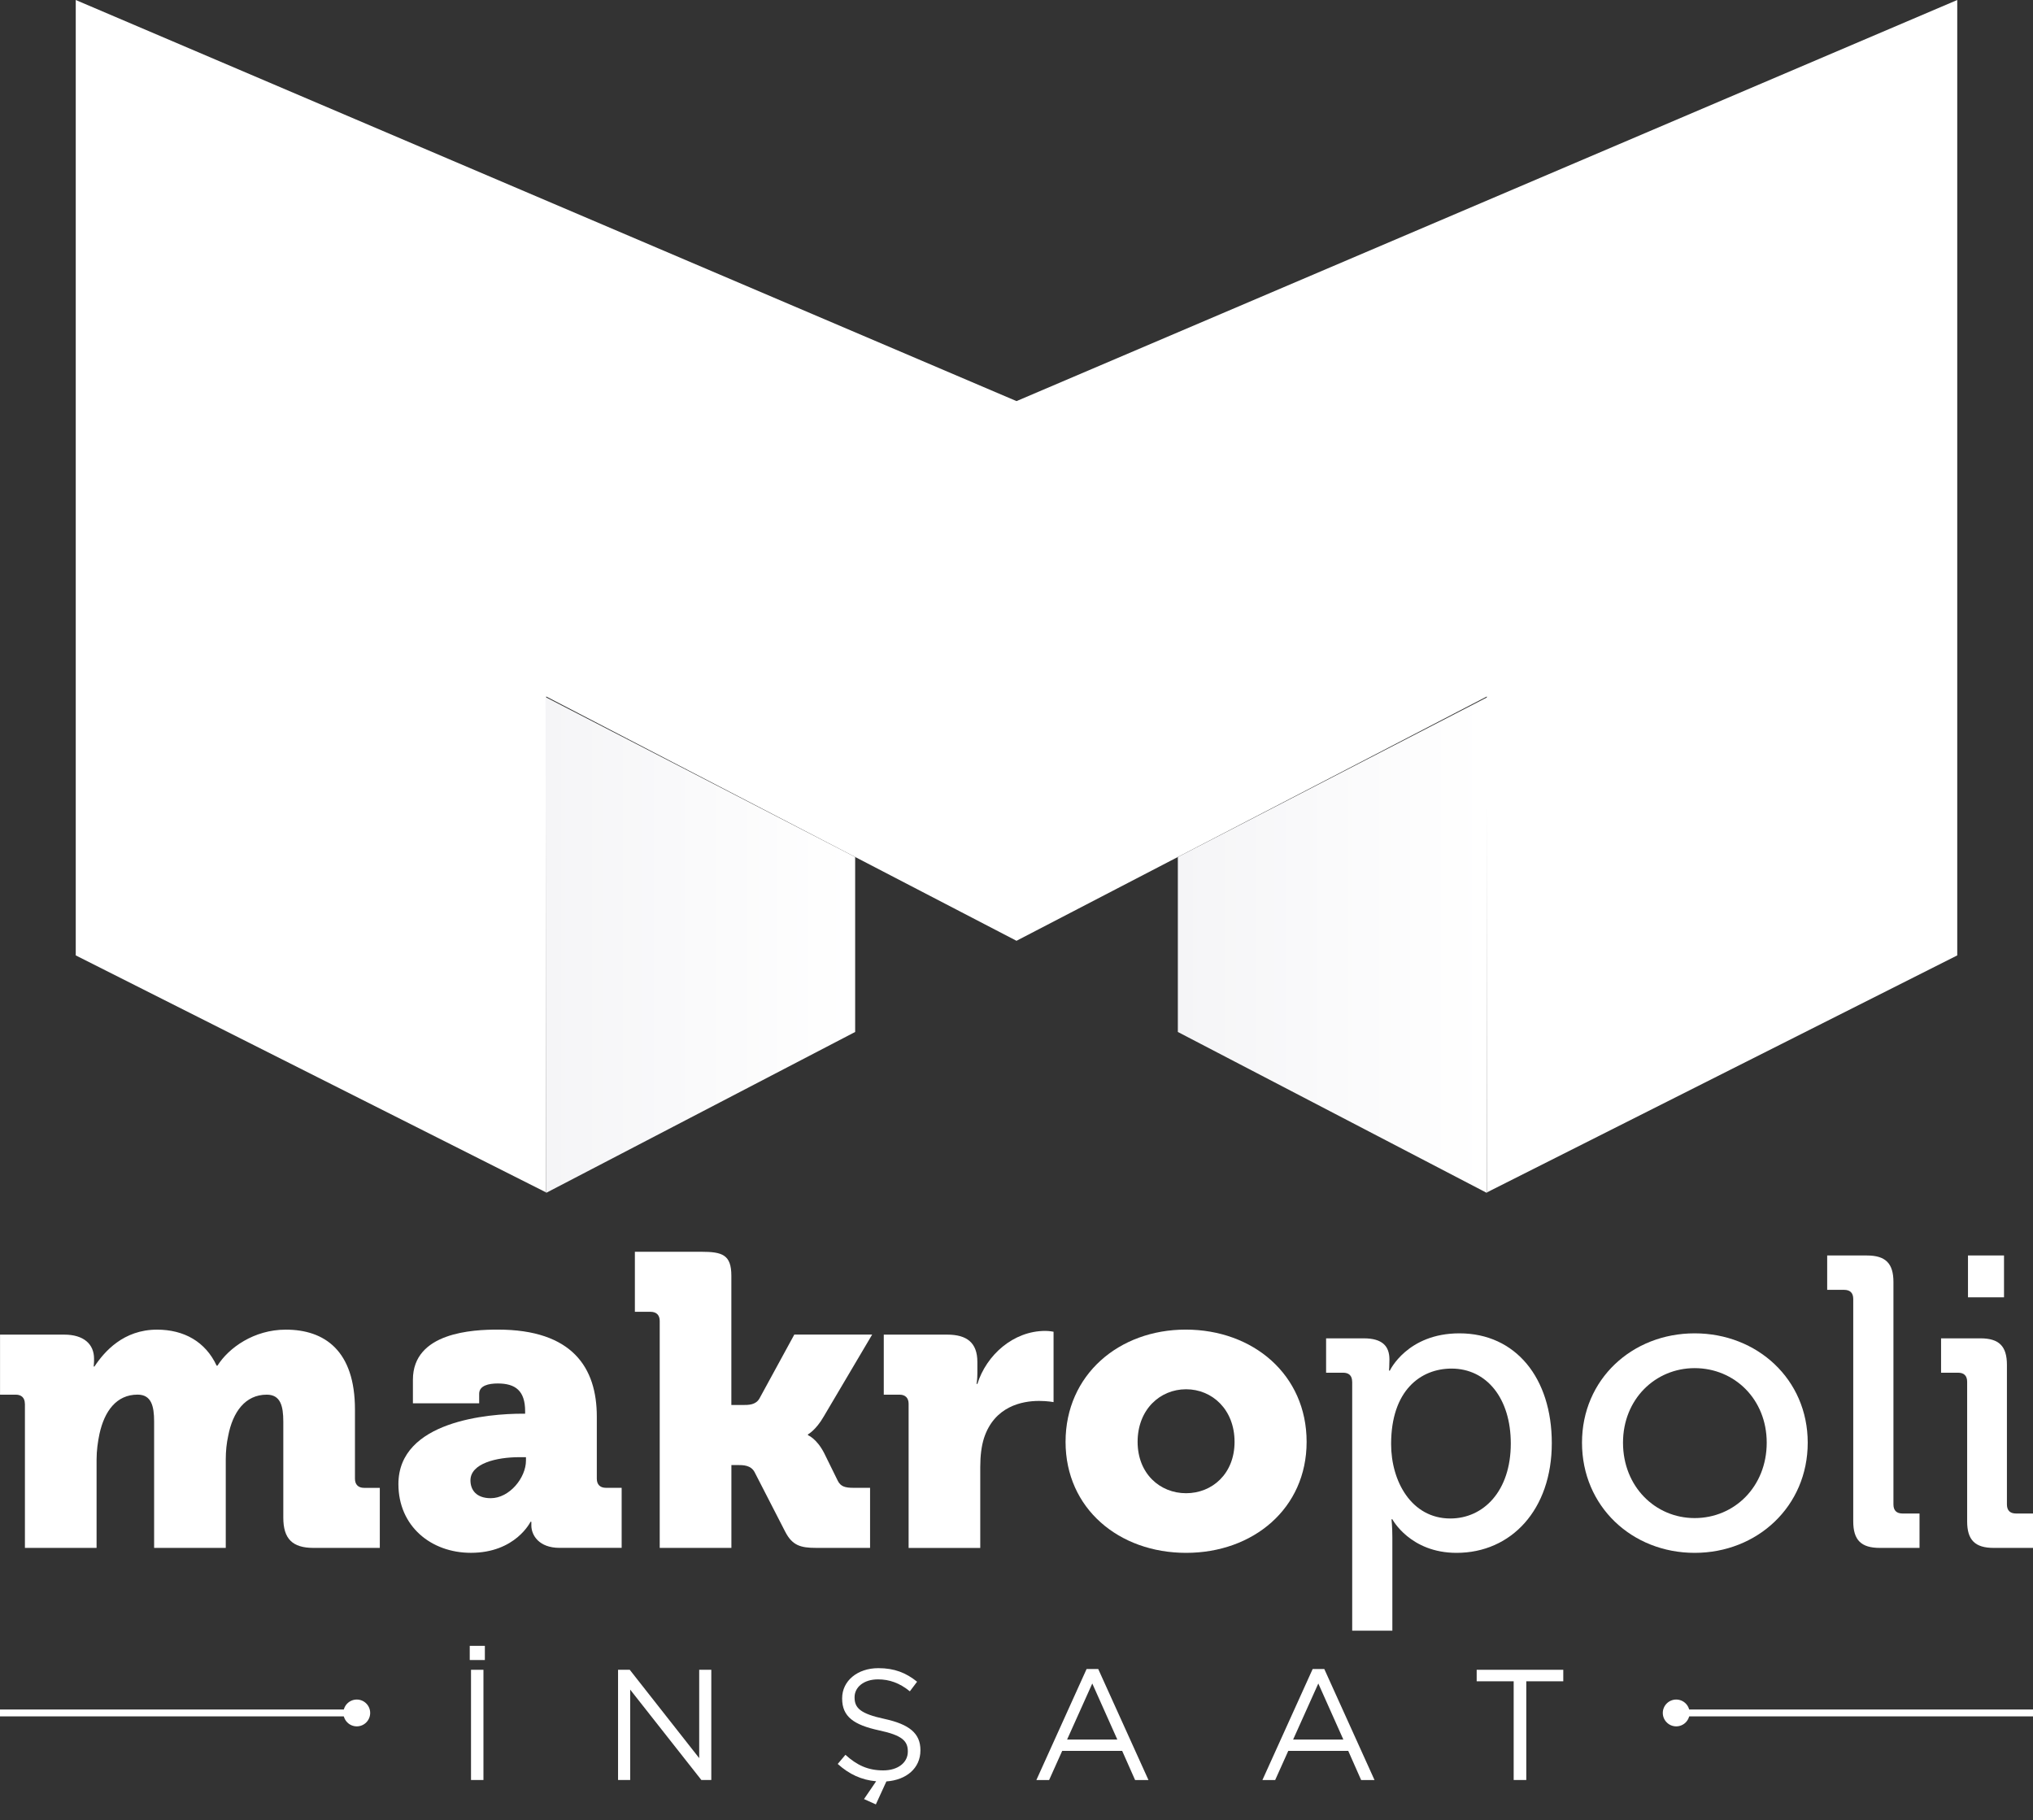
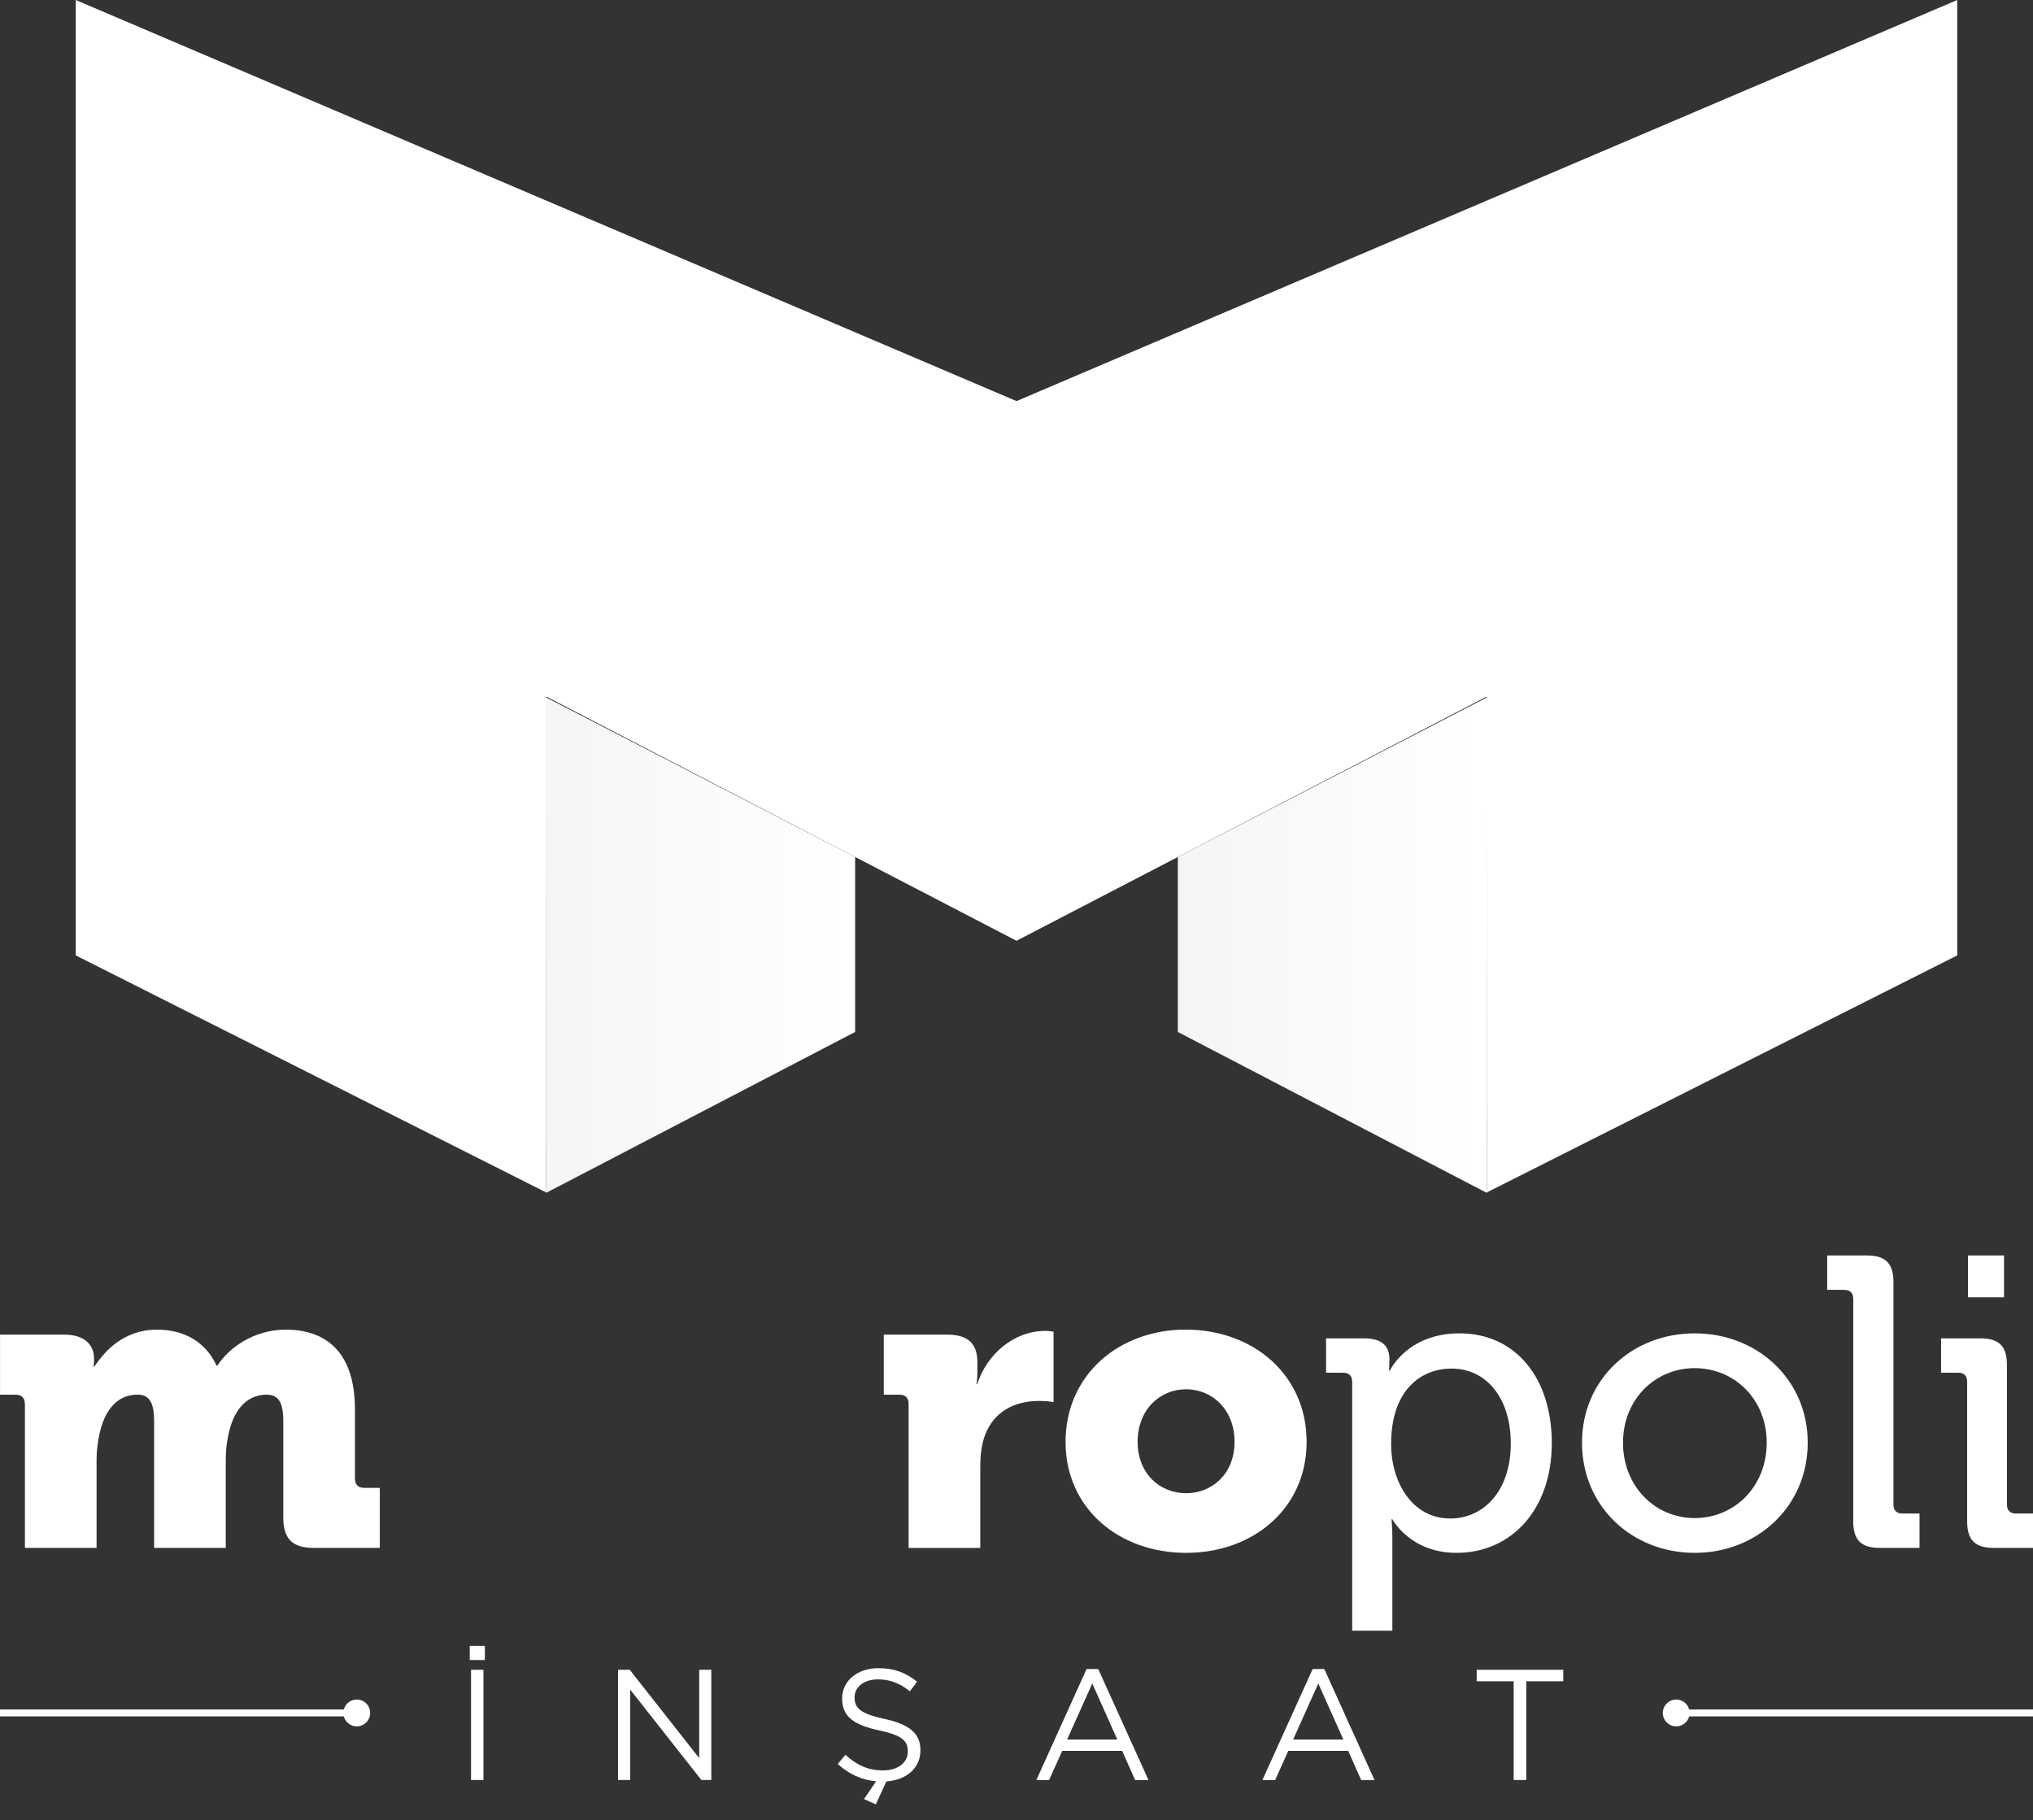
<svg xmlns="http://www.w3.org/2000/svg" width="105" height="94" viewBox="0 0 105 94" fill="none">
  <rect x="0" y="0" width="105" height="94" fill="#333333" stroke="none" />
  <path d="M3.912 0L52.502 20.716V48.589L28.207 35.97V61.584L3.912 49.343V0Z" fill="url(#paint0_linear_221_1296)" />
  <path d="M28.207 61.607L44.167 53.297V44.26L28.175 36.002L28.207 61.607Z" fill="url(#paint1_linear_221_1296)" />
  <path d="M101.088 0L52.498 20.717V48.589L76.793 35.972V61.584L101.088 49.343V0Z" fill="url(#paint2_linear_221_1296)" />
  <path d="M76.793 61.609L60.833 53.297V44.262L76.825 36.004L76.793 61.609Z" fill="url(#paint3_linear_221_1296)" />
  <path d="M1.284 72.499C1.284 72.199 1.114 72.029 0.814 72.029H0.002V68.928H3.317C4.323 68.928 4.857 69.419 4.857 70.168V70.317C4.857 70.424 4.836 70.574 4.836 70.574H4.878C5.391 69.804 6.376 68.671 8.109 68.671C9.5 68.671 10.612 69.291 11.189 70.532H11.231C11.809 69.612 13.114 68.671 14.76 68.671C16.772 68.671 18.333 69.762 18.333 72.799V76.372C18.333 76.671 18.505 76.842 18.803 76.842H19.616V79.943H16.193C15.102 79.943 14.632 79.473 14.632 78.382V73.42C14.632 72.607 14.483 72.029 13.777 72.029C12.665 72.029 12.023 72.927 11.788 74.147C11.703 74.532 11.66 74.938 11.66 75.387V79.943H7.96V73.418C7.96 72.606 7.811 72.027 7.105 72.027C6.014 72.027 5.393 72.882 5.137 74.059C5.052 74.465 4.988 74.914 4.988 75.386V79.942H1.287V72.499H1.284Z" fill="white" />
-   <path d="M26.973 73.012H27.122V72.884C27.122 71.836 26.63 71.451 25.71 71.451C25.24 71.451 24.748 71.557 24.748 71.985V72.476H21.326V71.257C21.326 68.797 24.448 68.669 25.711 68.669C29.561 68.669 30.824 70.636 30.824 73.161V76.37C30.824 76.67 30.994 76.84 31.294 76.84H32.107V79.941H28.898C27.828 79.941 27.443 79.278 27.443 78.787C27.443 78.701 27.443 78.593 27.443 78.593H27.4C27.4 78.593 26.63 80.197 24.32 80.197C22.268 80.197 20.577 78.828 20.577 76.647C20.577 73.376 25.261 73.012 26.973 73.012ZM25.346 77.376C26.308 77.376 27.165 76.328 27.165 75.43V75.258H26.822C25.646 75.258 24.298 75.579 24.298 76.455C24.299 76.97 24.619 77.376 25.346 77.376Z" fill="white" />
-   <path d="M34.073 68.22C34.073 67.92 33.902 67.75 33.603 67.75H32.79V64.649H36.212C37.303 64.649 37.773 64.798 37.773 65.889V72.563H38.35C38.671 72.563 39.035 72.563 39.227 72.221L41.024 68.926H45.045L42.542 73.161C42.136 73.867 41.73 74.08 41.73 74.08V74.123C41.73 74.123 42.179 74.293 42.564 75.043L43.27 76.477C43.419 76.776 43.655 76.84 44.082 76.84H44.937V79.942H42.138C41.346 79.942 40.919 79.814 40.555 79.108L38.972 76.028C38.779 75.664 38.373 75.664 38.096 75.664H37.775V79.942H34.073V68.22Z" fill="white" />
  <path d="M46.928 72.499C46.928 72.199 46.757 72.029 46.458 72.029H45.645V68.928H48.918C49.924 68.928 50.479 69.334 50.479 70.34V70.918C50.479 71.26 50.437 71.474 50.437 71.474H50.479C50.949 69.976 52.34 68.736 53.987 68.736C54.201 68.736 54.414 68.779 54.414 68.779V72.415C54.414 72.415 54.114 72.352 53.666 72.352C52.789 72.352 51.356 72.63 50.82 74.276C50.692 74.683 50.628 75.174 50.628 75.774V79.945H46.928V72.499Z" fill="white" />
  <path d="M61.237 68.669C64.723 68.669 67.484 71 67.484 74.466C67.484 77.91 64.723 80.199 61.259 80.199C57.794 80.199 55.034 77.91 55.034 74.466C55.035 71.002 57.794 68.669 61.237 68.669ZM61.259 77.119C62.607 77.119 63.762 76.113 63.762 74.466C63.762 72.799 62.607 71.75 61.259 71.75C59.91 71.75 58.755 72.799 58.755 74.466C58.757 76.113 59.912 77.119 61.259 77.119Z" fill="white" />
  <path d="M69.836 71.365C69.836 71.044 69.666 70.895 69.366 70.895H68.49V69.12H70.436C71.397 69.12 71.761 69.526 71.761 70.21C71.761 70.532 71.74 70.787 71.74 70.787H71.782C71.782 70.787 72.68 68.862 75.376 68.862C78.286 68.862 80.147 71.172 80.147 74.531C80.147 77.974 78.05 80.199 75.227 80.199C72.831 80.199 71.912 78.465 71.912 78.465H71.869C71.869 78.465 71.912 78.85 71.912 79.406V84.219H69.838V71.365H69.836ZM74.906 78.424C76.617 78.424 78.029 77.012 78.029 74.553C78.029 72.201 76.767 70.682 74.97 70.682C73.366 70.682 71.848 71.816 71.848 74.576C71.846 76.498 72.895 78.424 74.906 78.424Z" fill="white" />
  <path d="M87.525 68.862C90.756 68.862 93.365 71.236 93.365 74.509C93.365 77.803 90.756 80.199 87.525 80.199C84.295 80.199 81.707 77.803 81.707 74.509C81.707 71.236 84.295 68.862 87.525 68.862ZM87.525 78.403C89.58 78.403 91.247 76.778 91.247 74.509C91.247 72.263 89.58 70.659 87.525 70.659C85.492 70.659 83.825 72.263 83.825 74.509C83.825 76.776 85.492 78.403 87.525 78.403Z" fill="white" />
  <path d="M95.716 67.087C95.716 66.766 95.546 66.616 95.246 66.616H94.37V64.841H96.422C97.384 64.841 97.792 65.247 97.792 66.21V77.697C97.792 78.018 97.962 78.167 98.262 78.167H99.139V79.943H97.086C96.124 79.943 95.716 79.537 95.716 78.573V67.087Z" fill="white" />
  <path d="M101.599 71.365C101.599 71.044 101.429 70.895 101.129 70.895H100.252V69.12H102.284C103.247 69.12 103.653 69.526 103.653 70.489V77.697C103.653 78.018 103.825 78.167 104.124 78.167H105V79.943H102.969C102.007 79.943 101.599 79.537 101.599 78.573V71.365ZM101.642 64.841H103.503V67.001H101.642V64.841Z" fill="white" />
  <path d="M24.261 85.002H25.042V85.734H24.261V85.002ZM24.327 86.238H24.969V91.93H24.327V86.238Z" fill="white" />
  <path d="M31.924 86.238H32.525L36.112 90.8V86.238H36.737V91.93H36.224L32.548 87.262V91.93H31.921V86.238H31.924Z" fill="white" />
  <path d="M44.624 92.915L45.251 91.996C44.502 91.93 43.86 91.638 43.267 91.101L43.665 90.629C44.259 91.167 44.828 91.434 45.618 91.434C46.381 91.434 46.887 91.028 46.887 90.467V90.45C46.887 89.922 46.602 89.621 45.406 89.368C44.096 89.084 43.495 88.66 43.495 87.725V87.708C43.495 86.813 44.283 86.154 45.365 86.154C46.194 86.154 46.788 86.39 47.366 86.854L46.992 87.35C46.464 86.92 45.934 86.733 45.348 86.733C44.609 86.733 44.137 87.139 44.137 87.652V87.668C44.137 88.206 44.429 88.507 45.683 88.775C46.952 89.052 47.538 89.514 47.538 90.385V90.401C47.538 91.32 46.814 91.93 45.78 92.004L45.236 93.19L44.624 92.915Z" fill="white" />
  <path d="M56.12 86.198H56.721L59.316 91.932H58.625L57.958 90.427H54.86L54.184 91.932H53.526L56.12 86.198ZM57.707 89.841L56.414 86.946L55.113 89.841H57.707Z" fill="white" />
  <path d="M67.796 86.198H68.397L70.991 91.932H70.3L69.634 90.427H66.536L65.86 91.932H65.201L67.796 86.198ZM69.381 89.841L68.088 86.946L66.787 89.841H69.381Z" fill="white" />
  <path d="M78.178 86.832H76.267V86.238H80.74V86.832H78.829V91.93H78.178V86.832Z" fill="white" />
  <path d="M0 88.467H18.427" stroke="white" stroke-width="0.355" stroke-miterlimit="10" />
  <path d="M19.119 88.467C19.119 88.849 18.809 89.16 18.427 89.16C18.045 89.16 17.735 88.849 17.735 88.467C17.735 88.085 18.045 87.775 18.427 87.775C18.809 87.775 19.119 88.085 19.119 88.467Z" fill="white" />
  <path d="M105 88.467H86.573" stroke="white" stroke-width="0.355" stroke-miterlimit="10" />
  <path d="M85.88 88.467C85.88 88.085 86.191 87.775 86.573 87.775C86.955 87.775 87.265 88.085 87.265 88.467C87.265 88.849 86.955 89.16 86.573 89.16C86.191 89.16 85.88 88.849 85.88 88.467Z" fill="white" />
  <defs>
    <linearGradient id="paint0_linear_221_1296" x1="3.912" y1="30.792" x2="52.502" y2="30.792" gradientUnits="userSpaceOnUse">
      <stop stop-color="white" />
      <stop offset="1" stop-color="white" />
    </linearGradient>
    <linearGradient id="paint1_linear_221_1296" x1="28.175" y1="48.805" x2="44.168" y2="48.805" gradientUnits="userSpaceOnUse">
      <stop stop-color="#F5F5F7" />
      <stop offset="1" stop-color="white" />
    </linearGradient>
    <linearGradient id="paint2_linear_221_1296" x1="52.498" y1="30.793" x2="101.088" y2="30.793" gradientUnits="userSpaceOnUse">
      <stop stop-color="white" />
      <stop offset="1" stop-color="white" />
    </linearGradient>
    <linearGradient id="paint3_linear_221_1296" x1="60.832" y1="48.806" x2="76.824" y2="48.806" gradientUnits="userSpaceOnUse">
      <stop stop-color="#F5F5F7" />
      <stop offset="1" stop-color="white" />
    </linearGradient>
  </defs>
</svg>